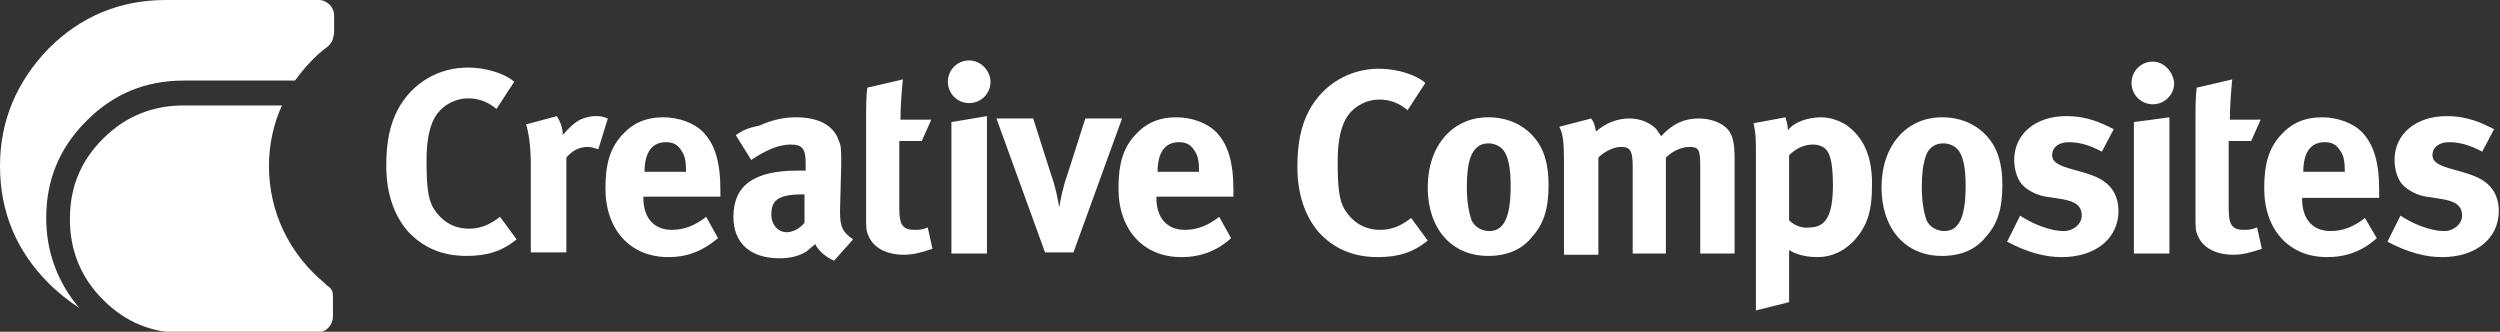
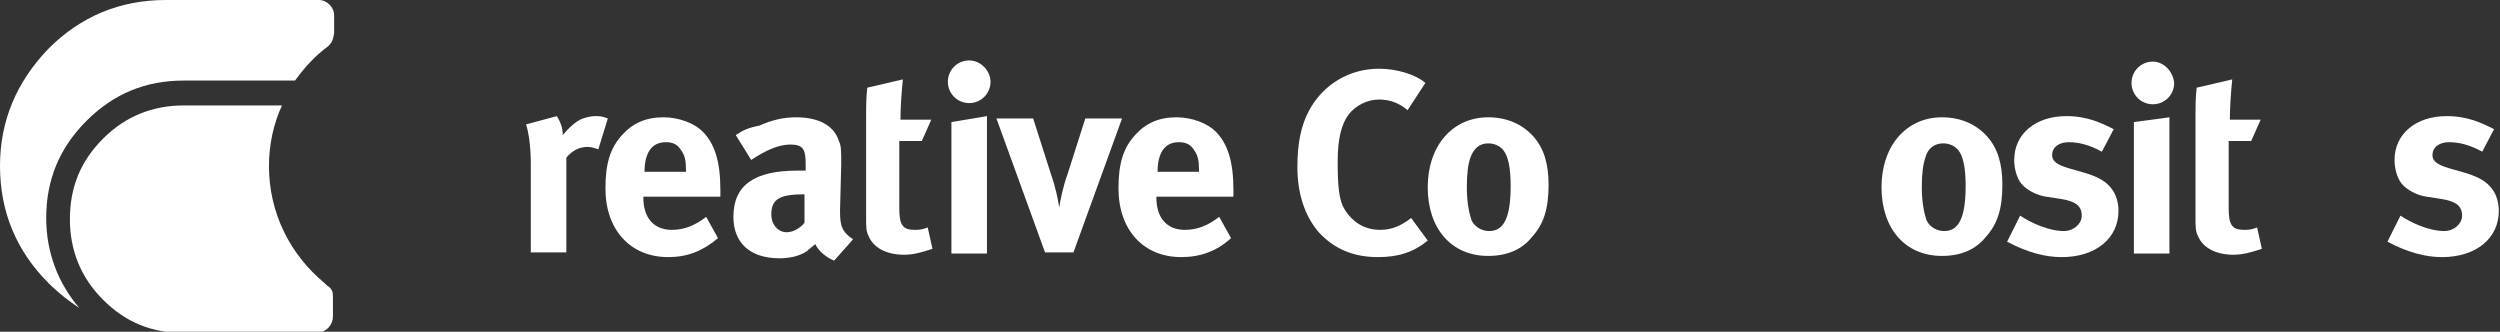
<svg xmlns="http://www.w3.org/2000/svg" version="1.1" id="Слой_1" x="0px" y="0px" viewBox="0 0 211 28" style="enable-background:new 0 0 211 28;" xml:space="preserve">
  <rect x="0" y="0" width="211" height="28" fill="#333333" stroke="none" />
  <style type="text/css">
	.st0{fill:#FFFFFF;}
</style>
  <g>
    <g>
      <path class="st0" d="M27.7,3.9c0.4-0.4,0.4-0.6,0.5-1.1V1.9V1.3c0-0.7-0.6-1.3-1.3-1.3h-0.8H25H14c-3.9,0-7.2,1.4-9.9,4.1    C1.4,6.9,0,10.2,0,14c0,3.9,1.4,7.2,4.1,9.9c0.8,0.8,1.7,1.5,2.6,2.1c-1.8-2.1-2.8-4.7-2.8-7.6c0-3.2,1.1-5.9,3.4-8.2    c2.3-2.3,5-3.4,8.2-3.4h9.4C25.7,5.7,26.6,4.7,27.7,3.9 M28.1,26.7V26v-0.8c0-0.5,0-0.8-0.5-1.1c-0.1-0.1-0.1-0.1-0.2-0.2    c-2.9-2.4-4.7-5.9-4.7-9.9c0-1.8,0.4-3.6,1.1-5.1h-8.3c-2.6,0-4.9,0.9-6.8,2.8c-1.9,1.9-2.8,4.1-2.8,6.8c0,2.6,0.9,4.9,2.8,6.8    c1.9,1.9,4.1,2.8,6.8,2.8H25h0.9h0.9C27.6,28,28.1,27.4,28.1,26.7" />
      <path class="st0" d="M181.7,5.2c-1,0-1.8,0.8-1.8,1.8c0,1,0.8,1.8,1.8,1.8c1,0,1.8-0.8,1.8-1.8C183.4,6,182.6,5.2,181.7,5.2     M180.1,10.3v11.1h3V9.9L180.1,10.3z" />
      <path class="st0" d="M120.3,7c-0.8-0.7-2.4-1.2-3.9-1.2c-2.5,0-4.7,1.3-5.9,3.5c-0.7,1.3-1,2.8-1,4.8c0,2.2,0.6,4.1,1.8,5.5    c1.3,1.4,2.9,2.1,5,2.1c1.7,0,3-0.4,4.2-1.4l-1.4-1.9c-0.9,0.7-1.7,1-2.6,1c-1.3,0-2.3-0.6-3-1.7c-0.5-0.8-0.6-2-0.6-4.1    c0-1.8,0.3-3.1,0.9-3.9c0.6-0.8,1.6-1.3,2.6-1.3c0.9,0,1.7,0.3,2.4,0.9L120.3,7z" />
      <path class="st0" d="M125.6,12.1c0.5,0,1,0.2,1.3,0.6c0.4,0.5,0.6,1.5,0.6,3c0,2.7-0.6,3.8-1.8,3.8c-0.6,0-1.2-0.3-1.5-0.9    c-0.2-0.6-0.4-1.5-0.4-2.8c0-1.1,0.1-1.9,0.3-2.5C124.4,12.5,124.9,12.1,125.6,12.1 M125.6,9.9c-3,0-5.1,2.4-5.1,5.9    s2,5.8,5.1,5.8c1.7,0,2.9-0.6,3.7-1.6c1-1.1,1.4-2.4,1.4-4.4c0-1.8-0.4-3.1-1.3-4.1C128.5,10.5,127.2,9.9,125.6,9.9" />
-       <path class="st0" d="M131.6,10.7c0.3,0.5,0.4,1.3,0.4,2.9v7.9h2.9v-8.2c0.6-0.6,1.4-0.9,1.9-0.9c0.8,0,1,0.3,1,1.7v7.3h2.8v-8.1    c0.6-0.6,1.4-0.9,2-0.9c0.8,0,0.9,0.3,0.9,1.6v7.4h2.9v-8c0-1.5-0.2-2.2-0.8-2.7c-0.5-0.4-1.3-0.7-2.2-0.7c-1.2,0-2.2,0.4-3.2,1.5    c-0.1-0.2-0.3-0.4-0.4-0.6c-0.6-0.6-1.4-0.9-2.3-0.9c-1,0-2,0.4-2.8,1.1c-0.1-0.6-0.2-0.8-0.4-1.1L131.6,10.7z" />
-       <path class="st0" d="M151,18.6v-5.5c0.5-0.5,1.2-0.9,2-0.9c0.7,0,1.2,0.3,1.4,0.9c0.2,0.5,0.3,1.4,0.3,2.5c0,2.6-0.6,3.6-2,3.6    C152.1,19.3,151.4,19,151,18.6 M148,10.4c0.2,0.9,0.2,1.4,0.2,2.8v13l2.8-0.7V22c0-0.3,0-0.7,0-0.9c0.6,0.4,1.5,0.6,2.4,0.6    c1.2,0,2.2-0.5,3-1.3c1.2-1.3,1.6-2.5,1.6-4.9c0-2.6-0.9-4-2.1-4.9c-0.6-0.4-1.4-0.7-2.2-0.7c-1.1,0-2.3,0.4-2.8,1.1    c0-0.4-0.1-0.7-0.2-1.1L148,10.4z" />
      <path class="st0" d="M164,12.1c0.5,0,1,0.2,1.3,0.6c0.4,0.5,0.6,1.5,0.6,3c0,2.7-0.6,3.8-1.8,3.8c-0.6,0-1.2-0.3-1.5-0.9    c-0.2-0.6-0.4-1.5-0.4-2.8c0-1.1,0.1-1.9,0.3-2.5C162.7,12.5,163.3,12.1,164,12.1 M163.9,9.9c-3,0-5.1,2.4-5.1,5.9s2,5.8,5.1,5.8    c1.7,0,2.9-0.6,3.7-1.6c1-1.1,1.4-2.4,1.4-4.4c0-1.8-0.4-3.1-1.3-4.1C166.8,10.5,165.5,9.9,163.9,9.9" />
      <path class="st0" d="M178.4,10.9c-1-0.5-2.2-1.1-4-1.1c-2.6,0-4.4,1.5-4.4,3.7c0,0.7,0.2,1.5,0.6,2c0.4,0.5,1.3,1,2.1,1.1l1.3,0.2    c1.2,0.2,1.7,0.6,1.7,1.4c0,0.7-0.7,1.3-1.5,1.3c-1.3,0-2.8-0.7-3.7-1.3l-1.1,2.2c1.7,0.9,3.2,1.3,4.6,1.3c2.9,0,4.8-1.6,4.8-3.9    c0-0.7-0.2-1.4-0.6-1.9c-0.4-0.5-0.9-0.9-2.2-1.3l-1.4-0.4c-1-0.3-1.4-0.6-1.4-1.1c0-0.7,0.6-1.1,1.4-1.1c0.8,0,1.7,0.2,2.8,0.8    L178.4,10.9z" />
      <path class="st0" d="M190.8,10.1h-2.6c0-1.1,0.1-2.4,0.2-3.4l-3,0.7c-0.1,0.8-0.1,1.6-0.1,2.7v2v6.1c0,1,0,1.3,0.2,1.7    c0.4,1,1.5,1.6,3,1.6c0.8,0,1.5-0.2,2.4-0.5l-0.4-1.8c-0.5,0.2-0.8,0.2-1.1,0.2c-1,0-1.3-0.4-1.3-1.8v-5.7h1.9L190.8,10.1z" />
-       <path class="st0" d="M194.4,14.5L194.4,14.5c0-1.6,0.6-2.5,1.8-2.5c0.6,0,1,0.2,1.3,0.7c0.3,0.4,0.4,0.9,0.4,1.7v0.1H194.4z     M199.6,18.4c-0.9,0.7-1.8,1.1-2.9,1.1c-1.5,0-2.4-1-2.4-2.7v-0.1h6.5V16c0-2.4-0.5-3.9-1.5-4.9c-0.7-0.7-2-1.2-3.3-1.2    c-1.5,0-2.6,0.5-3.5,1.5c-1,1.1-1.4,2.4-1.4,4.5c0,3.5,2.1,5.8,5.3,5.8c1.6,0,3-0.5,4.2-1.6L199.6,18.4z" />
      <path class="st0" d="M210.5,10.9c-1-0.5-2.2-1.1-4-1.1c-2.6,0-4.4,1.5-4.4,3.7c0,0.7,0.2,1.5,0.6,2c0.4,0.5,1.3,1,2.1,1.1l1.3,0.2    c1.2,0.2,1.7,0.6,1.7,1.4c0,0.7-0.7,1.3-1.5,1.3c-1.3,0-2.8-0.7-3.7-1.3l-1.1,2.2c1.7,0.9,3.2,1.3,4.6,1.3c2.9,0,4.8-1.6,4.8-3.9    c0-0.7-0.2-1.4-0.6-1.9c-0.4-0.5-0.9-0.9-2.2-1.3l-1.4-0.4c-1-0.3-1.4-0.6-1.4-1.1c0-0.7,0.6-1.1,1.4-1.1c0.8,0,1.7,0.2,2.8,0.8    L210.5,10.9z" />
-       <path class="st0" d="M43.4,6.9c-0.8-0.7-2.4-1.2-3.9-1.2c-2.5,0-4.7,1.3-5.9,3.5c-0.7,1.3-1,2.8-1,4.8c0,2.2,0.6,4.1,1.8,5.5    c1.3,1.4,2.9,2.1,5,2.1c1.7,0,3-0.4,4.2-1.4l-1.4-1.9c-0.9,0.7-1.7,1-2.6,1c-1.3,0-2.3-0.6-3-1.7c-0.5-0.8-0.6-2-0.6-4.1    c0-1.8,0.3-3.1,0.9-3.9c0.6-0.8,1.6-1.3,2.6-1.3c0.9,0,1.7,0.3,2.4,0.9L43.4,6.9z" />
      <path class="st0" d="M44.4,10.5c0.2,0.6,0.4,1.8,0.4,3.3v7.5h3v-8c0.5-0.6,1.1-0.9,1.8-0.9c0.3,0,0.6,0.1,0.9,0.2l0.8-2.6    c-0.5-0.2-0.7-0.2-1.1-0.2c-0.3,0-0.7,0.1-1,0.2c-0.6,0.2-1.3,0.9-1.7,1.4c0-0.6-0.2-1.1-0.5-1.6L44.4,10.5z" />
      <path class="st0" d="M54.4,14.5L54.4,14.5c0-1.6,0.6-2.5,1.8-2.5c0.6,0,1,0.2,1.3,0.7c0.3,0.4,0.4,0.9,0.4,1.7v0.1H54.4z     M59.6,18.3c-0.9,0.7-1.8,1.1-2.9,1.1c-1.5,0-2.4-1-2.4-2.7v-0.1h6.5V16c0-2.4-0.5-3.9-1.5-4.9c-0.7-0.7-2-1.2-3.3-1.2    c-1.5,0-2.6,0.5-3.5,1.5c-1,1.1-1.4,2.4-1.4,4.5c0,3.5,2.1,5.8,5.3,5.8c1.6,0,2.9-0.5,4.2-1.6L59.6,18.3z" />
      <path class="st0" d="M67.9,16.4l0,2.4c-0.4,0.5-1,0.8-1.5,0.8c-0.7,0-1.3-0.6-1.3-1.5c0-1.3,0.7-1.7,2.8-1.7H67.9z M62.1,11.4    l1.3,2.1c1.2-0.8,2.3-1.3,3.3-1.3c1.1,0,1.3,0.4,1.3,1.7v0.5c-0.2,0-0.4,0-0.7,0c-3.6,0-5.4,1.2-5.4,3.9c0,2.2,1.4,3.5,3.9,3.5    c0.9,0,1.7-0.2,2.3-0.6c0.2-0.2,0.5-0.4,0.7-0.6c0.3,0.6,0.9,1.1,1.6,1.4l1.6-1.8c-0.9-0.6-1.1-1.1-1.1-2.3v-0.2l0.1-3.8    c0-1.2,0-1.6-0.2-2c-0.4-1.3-1.7-2-3.6-2c-1,0-2,0.2-3.1,0.7C63.1,10.8,62.7,11,62.1,11.4" />
      <path class="st0" d="M78.6,10.1H76c0-1.1,0.1-2.4,0.2-3.4l-3,0.7c-0.1,0.8-0.1,1.6-0.1,2.7v2v6.1c0,1,0,1.3,0.2,1.7    c0.4,1,1.5,1.6,3,1.6c0.8,0,1.5-0.2,2.4-0.5l-0.4-1.8c-0.5,0.2-0.8,0.2-1.1,0.2c-1,0-1.3-0.4-1.3-1.8v-5.7h1.9L78.6,10.1z" />
      <path class="st0" d="M81.8,5.1c-1,0-1.8,0.8-1.8,1.8c0,1,0.8,1.8,1.8,1.8c1,0,1.8-0.8,1.8-1.8C83.6,6,82.8,5.1,81.8,5.1     M80.3,10.3v11.1h3V9.8L80.3,10.3z" />
      <path class="st0" d="M97.7,14.5L97.7,14.5c0-1.6,0.6-2.5,1.8-2.5c0.6,0,1,0.2,1.3,0.7c0.3,0.4,0.4,0.9,0.4,1.7v0.1H97.7z     M102.9,18.3c-0.9,0.7-1.8,1.1-2.9,1.1c-1.5,0-2.4-1-2.4-2.7v-0.1h6.5V16c0-2.4-0.5-3.9-1.5-4.9c-0.7-0.7-2-1.2-3.3-1.2    c-1.5,0-2.6,0.5-3.5,1.5c-1,1.1-1.4,2.4-1.4,4.5c0,3.5,2.1,5.8,5.3,5.8c1.6,0,3-0.5,4.2-1.6L102.9,18.3z" />
      <path class="st0" d="M90.6,21.3h-1.2h-1.2l-4.1-11.3h3.1l1.5,4.7c0.4,1.1,0.6,2.2,0.7,2.8c0.1-0.6,0.3-1.7,0.7-2.8l1.5-4.7h3.1    L90.6,21.3z" />
    </g>
  </g>
</svg>